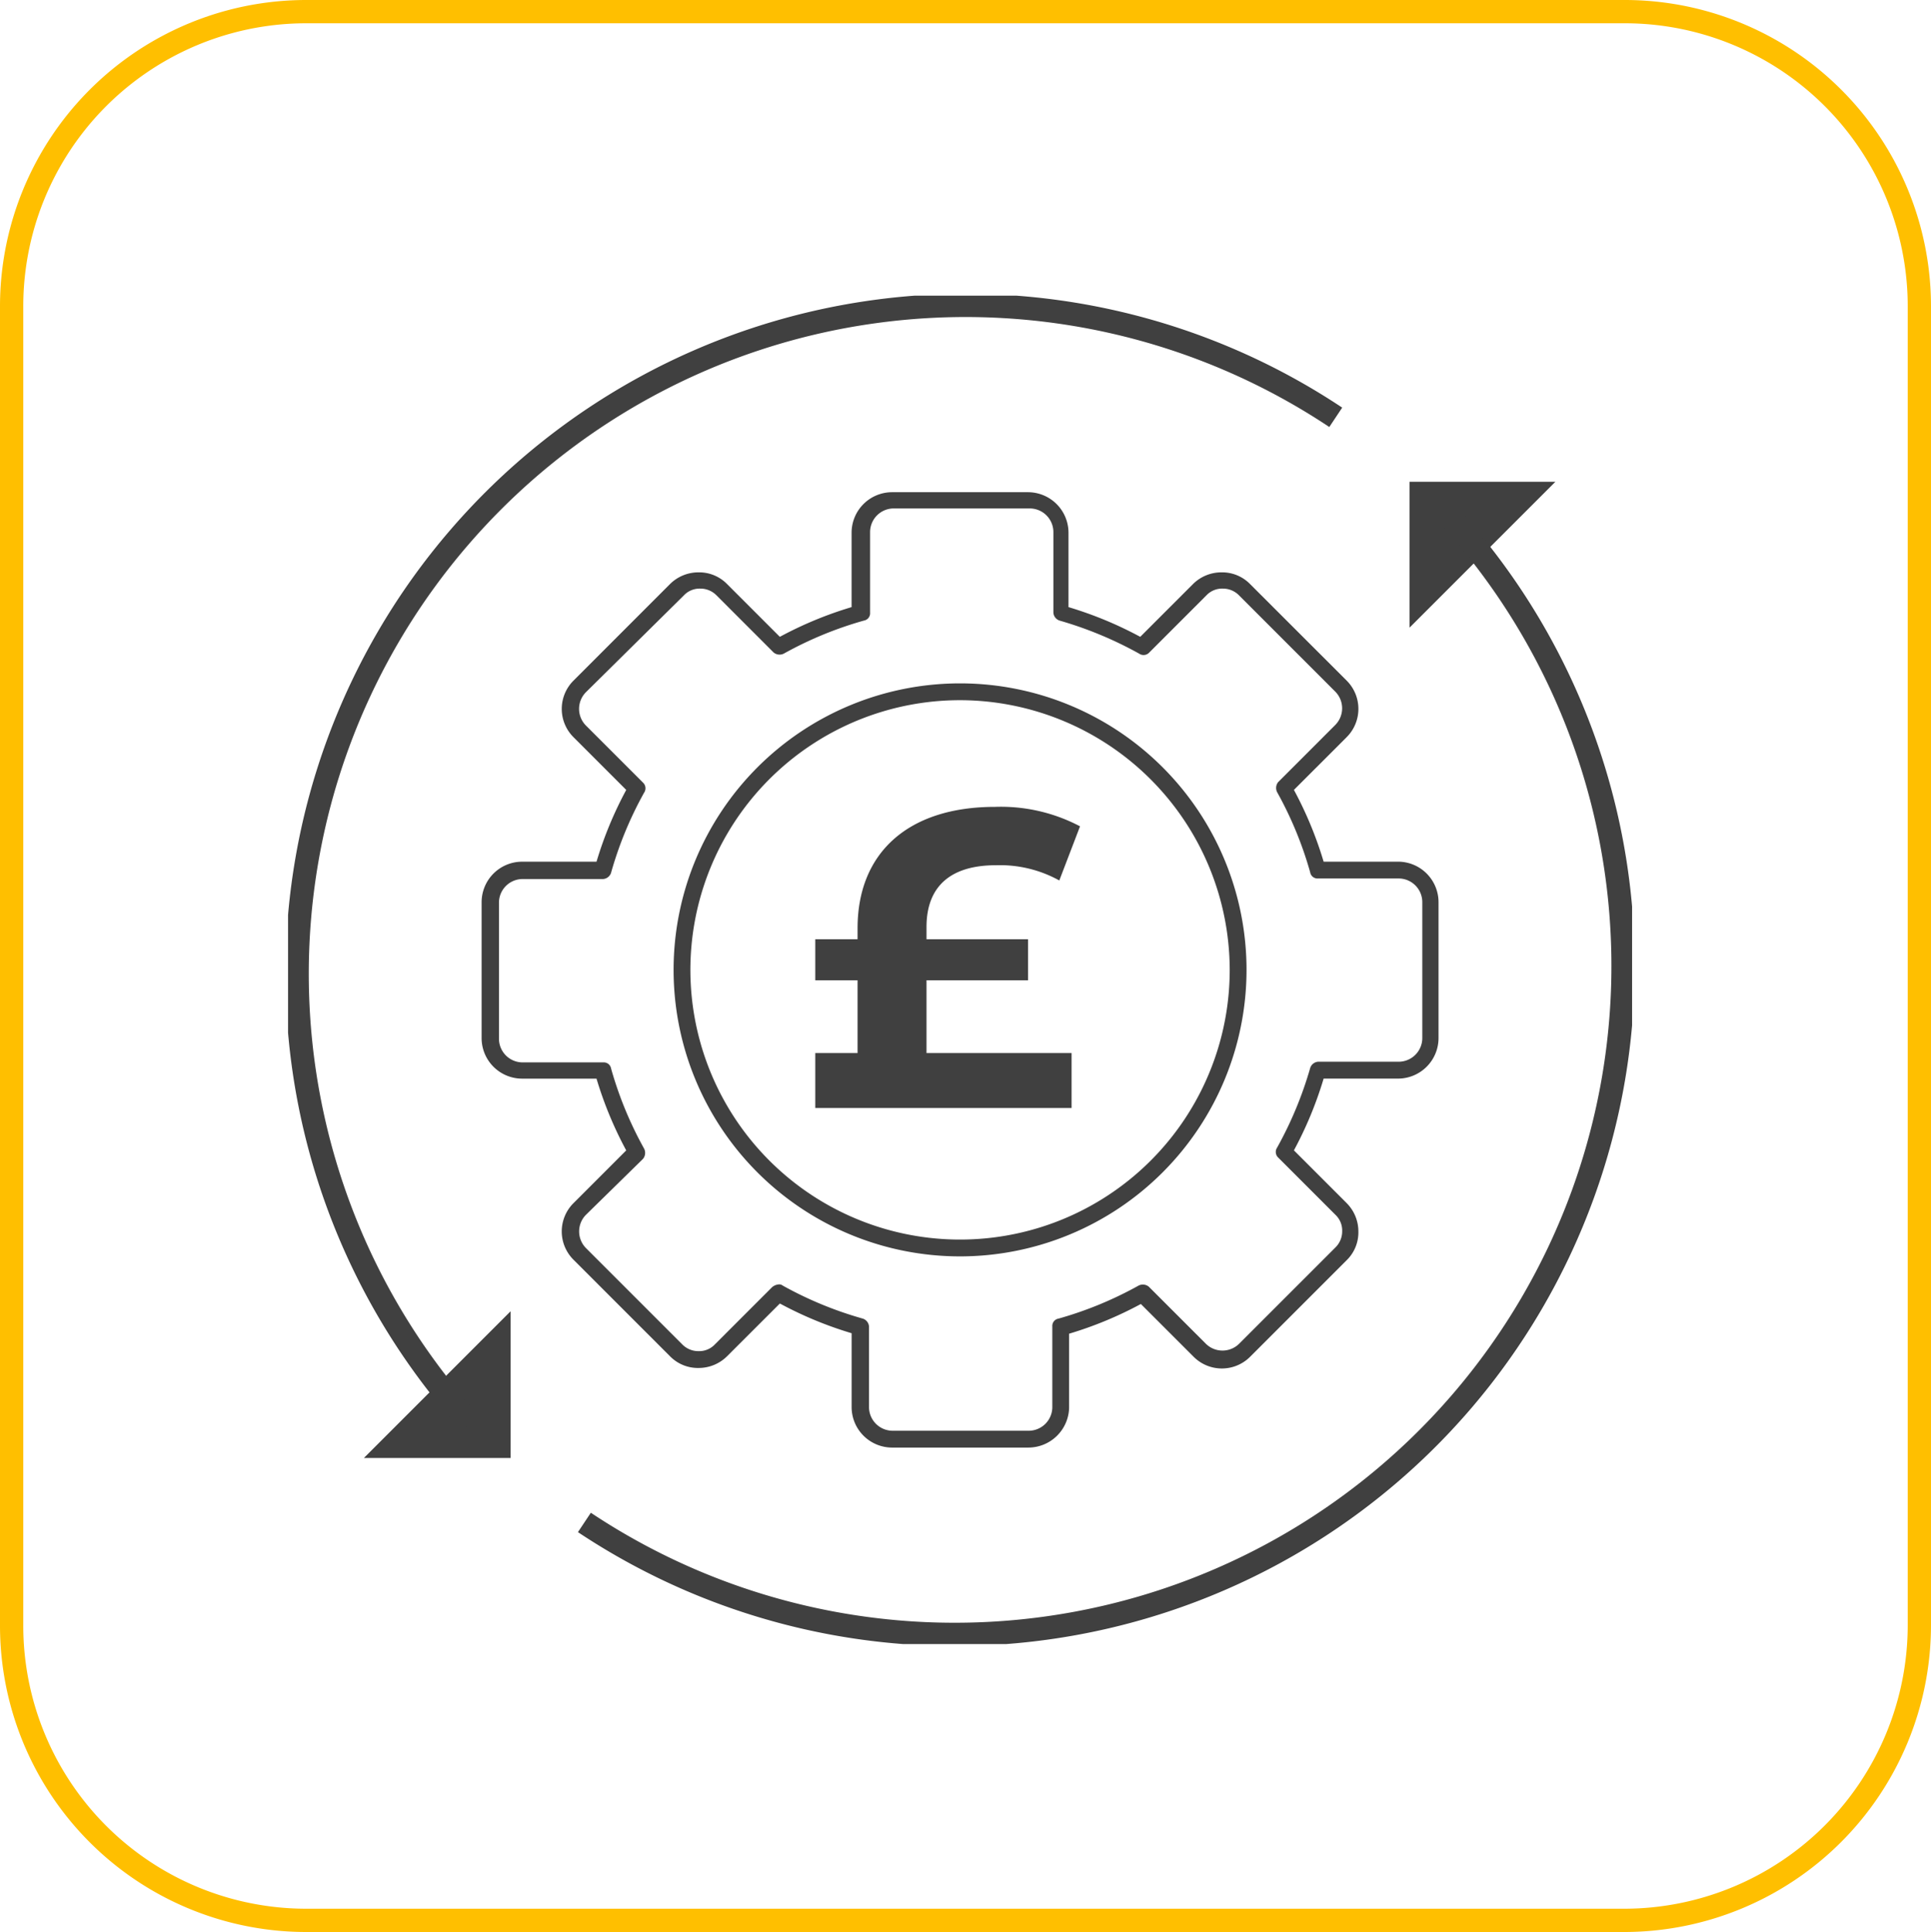
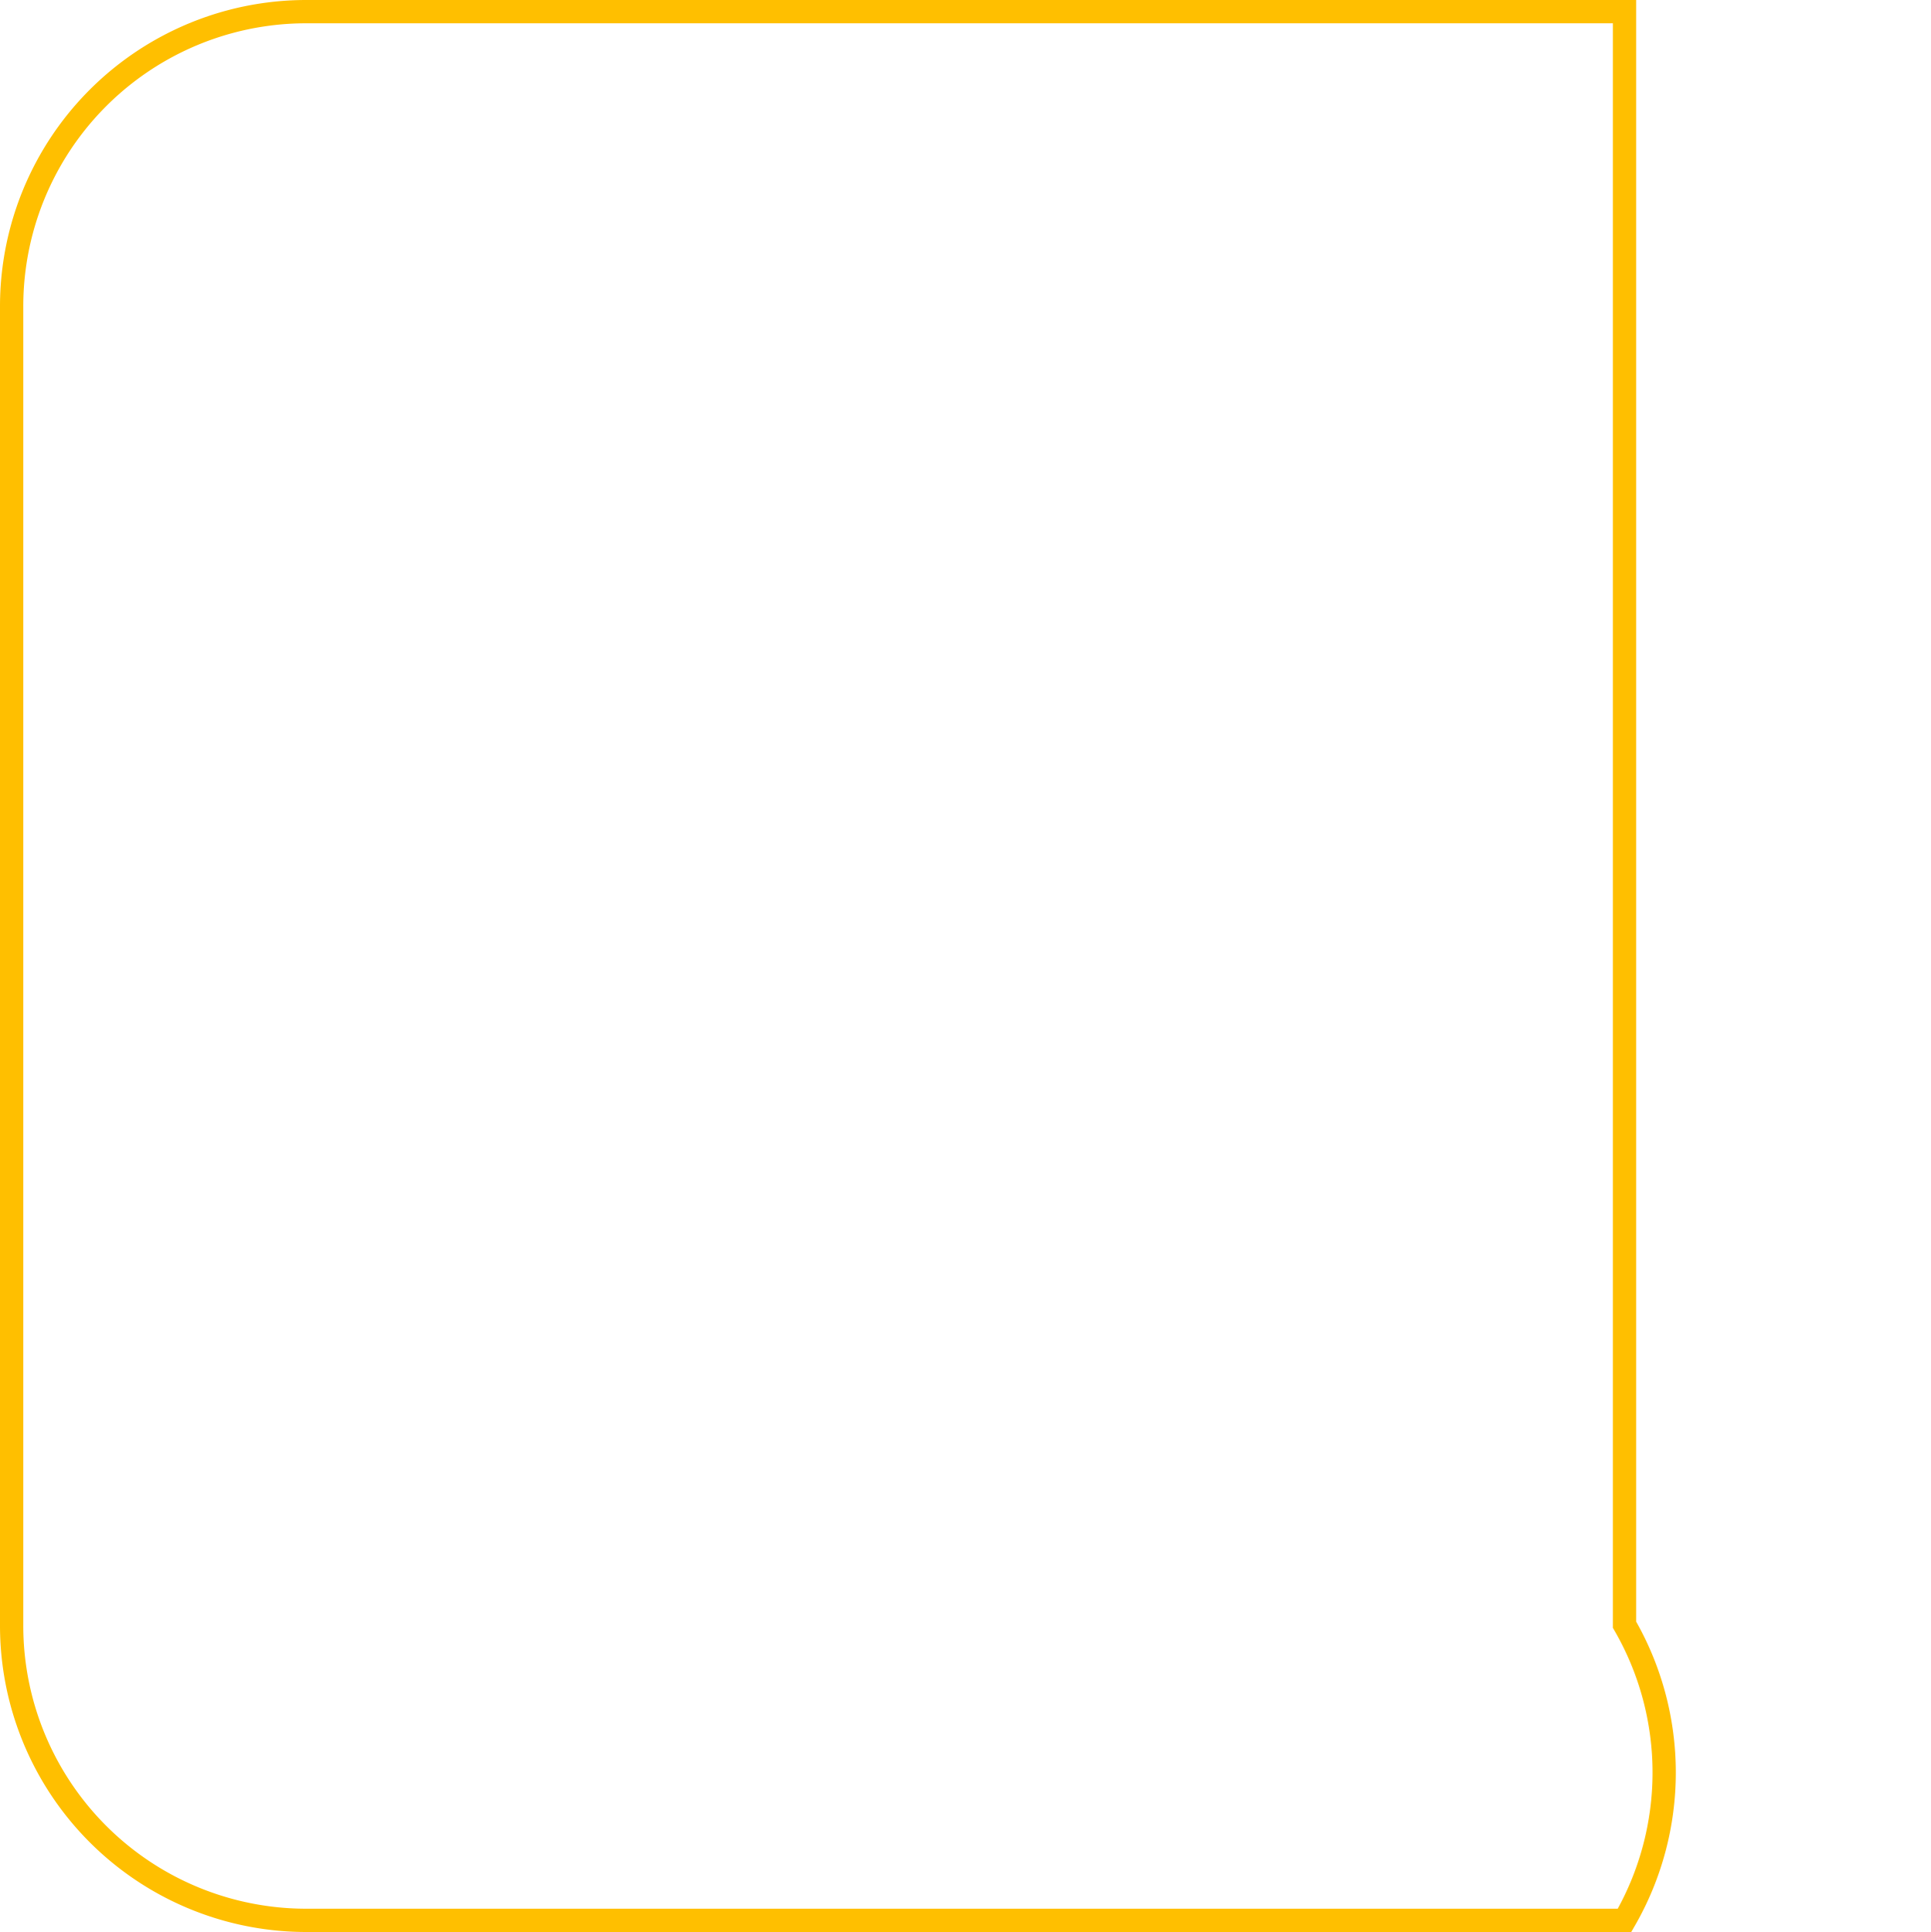
<svg xmlns="http://www.w3.org/2000/svg" width="248.9" height="249" viewBox="0 0 248.9 249">
  <defs>
    <clipPath id="clip-path">
-       <rect id="Rectangle_946" data-name="Rectangle 946" width="173.242" height="173.783" fill="none" />
-     </clipPath>
+       </clipPath>
  </defs>
  <g id="Group_9788" data-name="Group 9788" transform="translate(-613.75 -7341.5)">
-     <path id="Path_9483" data-name="Path 9483" d="M236,273.2H66.1a37.983,37.983,0,0,1-38-38V65.2a37.983,37.983,0,0,1,38-38H236a37.983,37.983,0,0,1,38,38V235.1A38.069,38.069,0,0,1,236,273.2Z" transform="translate(587.15 7315.8)" fill="none" stroke="#ffbf00" stroke-miterlimit="10" stroke-width="3" />
+     <path id="Path_9483" data-name="Path 9483" d="M236,273.2H66.1a37.983,37.983,0,0,1-38-38V65.2a37.983,37.983,0,0,1,38-38H236V235.1A38.069,38.069,0,0,1,236,273.2Z" transform="translate(587.15 7315.8)" fill="none" stroke="#ffbf00" stroke-miterlimit="10" stroke-width="3" />
    <g id="Group_9736" data-name="Group 9736" transform="translate(650.879 7379.608)">
      <g id="Group_9735" data-name="Group 9735" clip-path="url(#clip-path)">
        <path id="Path_11951" data-name="Path 11951" d="M69.469,133.749a.689.689,0,0,1,.506.144,47.909,47.909,0,0,0,10.333,4.263,1.16,1.16,0,0,1,.8,1.012v10.406a3.053,3.053,0,0,0,3.035,3.035H101.7a3.053,3.053,0,0,0,3.035-3.035V139.168a.954.954,0,0,1,.8-1.012,47.909,47.909,0,0,0,10.333-4.263,1.213,1.213,0,0,1,1.3.145l7.371,7.37a3.053,3.053,0,0,0,4.263,0l12.429-12.428a2.9,2.9,0,0,0,.867-2.1,2.78,2.78,0,0,0-.867-2.1l-7.371-7.371a1,1,0,0,1-.144-1.3,48.876,48.876,0,0,0,4.263-10.261,1.159,1.159,0,0,1,1.012-.8H149.39a3.053,3.053,0,0,0,3.035-3.035V84.467a3.053,3.053,0,0,0-3.035-3.035H138.984a.954.954,0,0,1-1.012-.8A47.909,47.909,0,0,0,133.709,70.3a1.213,1.213,0,0,1,.144-1.3l7.371-7.371a3.053,3.053,0,0,0,0-4.263L128.8,44.94a2.894,2.894,0,0,0-2.1-.867,2.78,2.78,0,0,0-2.1.867l-7.37,7.371a1,1,0,0,1-1.3.144,48.876,48.876,0,0,0-10.261-4.263,1.158,1.158,0,0,1-.795-1.012V36.774a3.054,3.054,0,0,0-3.035-3.035H84.282a3.054,3.054,0,0,0-3.035,3.035V47.18a.953.953,0,0,1-.795,1.012,47.892,47.892,0,0,0-10.333,4.263,1.215,1.215,0,0,1-1.3-.144l-7.37-7.371a2.9,2.9,0,0,0-2.1-.867,2.78,2.78,0,0,0-2.1.867l-12.646,12.5a3.053,3.053,0,0,0,0,4.263l7.371,7.371a1,1,0,0,1,.144,1.3,47.9,47.9,0,0,0-4.263,10.334,1.159,1.159,0,0,1-1.012.795H36.445a3.053,3.053,0,0,0-3.035,3.035V102.1a3.054,3.054,0,0,0,3.035,3.035H46.851a.953.953,0,0,1,1.012.795,47.909,47.909,0,0,0,4.263,10.333,1.215,1.215,0,0,1-.144,1.3l-7.371,7.226a3.053,3.053,0,0,0,0,4.263L57.04,141.481a2.894,2.894,0,0,0,2.1.867,2.78,2.78,0,0,0,2.1-.867l7.37-7.371A1.5,1.5,0,0,1,69.469,133.749Zm32.156,21.028H84.066a5.227,5.227,0,0,1-5.2-5.2v-9.538a48.936,48.936,0,0,1-9.249-3.83L62.82,143a5.188,5.188,0,0,1-3.685,1.517A5.017,5.017,0,0,1,55.45,143L43.021,130.57a5.146,5.146,0,0,1,0-7.3l6.792-6.793a48.955,48.955,0,0,1-3.83-9.249H36.373a5.228,5.228,0,0,1-5.2-5.2V84.467a5.228,5.228,0,0,1,5.2-5.2h9.611a48.955,48.955,0,0,1,3.83-9.249l-6.792-6.792a5.147,5.147,0,0,1,0-7.3L55.45,43.494a5.187,5.187,0,0,1,3.685-1.517,5.018,5.018,0,0,1,3.685,1.517l6.793,6.793a48.937,48.937,0,0,1,9.249-3.83v-9.61a5.227,5.227,0,0,1,5.2-5.2h17.559a5.228,5.228,0,0,1,5.2,5.2v9.61a48.959,48.959,0,0,1,9.249,3.83l6.792-6.793a5.189,5.189,0,0,1,3.685-1.517,5.018,5.018,0,0,1,3.685,1.517L142.67,55.923a5.147,5.147,0,0,1,0,7.3l-6.793,6.792a48.959,48.959,0,0,1,3.83,9.249h9.61a5.227,5.227,0,0,1,5.2,5.2v17.559a5.227,5.227,0,0,1-5.2,5.2h-9.61a48.959,48.959,0,0,1-3.83,9.249l6.793,6.793a5.187,5.187,0,0,1,1.517,3.685,5.018,5.018,0,0,1-1.517,3.686l-12.429,12.429a5.146,5.146,0,0,1-7.3,0l-6.793-6.792a49.01,49.01,0,0,1-9.249,3.83v9.611A5.264,5.264,0,0,1,101.625,154.777Z" transform="translate(-6.224 -6.319)" fill="#404040" fill-rule="evenodd" />
-         <path id="Path_11952" data-name="Path 11952" d="M99.019,64.6a34.758,34.758,0,1,0,34.757,34.758A34.818,34.818,0,0,0,99.019,64.6Zm0,71.683a36.925,36.925,0,1,1,36.925-36.925,36.945,36.945,0,0,1-36.925,36.925" transform="translate(-12.399 -12.466)" fill="#404040" fill-rule="evenodd" />
        <path id="Path_11953" data-name="Path 11953" d="M180.62,48.769v-18.8h18.8" transform="translate(-36.066 -5.984)" fill="#404040" />
-         <path id="Path_11954" data-name="Path 11954" d="M47.727,165.236A86.153,86.153,0,0,0,159.331,35.7" transform="translate(-9.53 -7.129)" fill="none" stroke="#404040" stroke-miterlimit="10" stroke-width="3" />
-         <path id="Path_11955" data-name="Path 11955" d="M31.126,163.545v18.911H12.216" transform="translate(-2.439 -32.656)" fill="#404040" />
-         <path id="Path_11956" data-name="Path 11956" d="M135.345,15.976A86.153,86.153,0,0,0,23.74,145.508" transform="translate(-0.299 -0.3)" fill="none" stroke="#404040" stroke-miterlimit="10" stroke-width="3" />
        <path id="Path_11957" data-name="Path 11957" d="M99.25,114.049h18.7v7.086H84.912v-7.086h5.452v-9.377H84.912V99.385h5.452V97.967c0-9.7,6.487-15.646,17.717-15.646a21.868,21.868,0,0,1,10.958,2.508l-2.671,6.978a15.8,15.8,0,0,0-8.177-1.963c-5.779,0-8.94,2.671-8.94,7.959v1.581h13.084v5.287H99.25Z" transform="translate(-16.955 -16.438)" fill="#404040" />
      </g>
    </g>
  </g>
</svg>